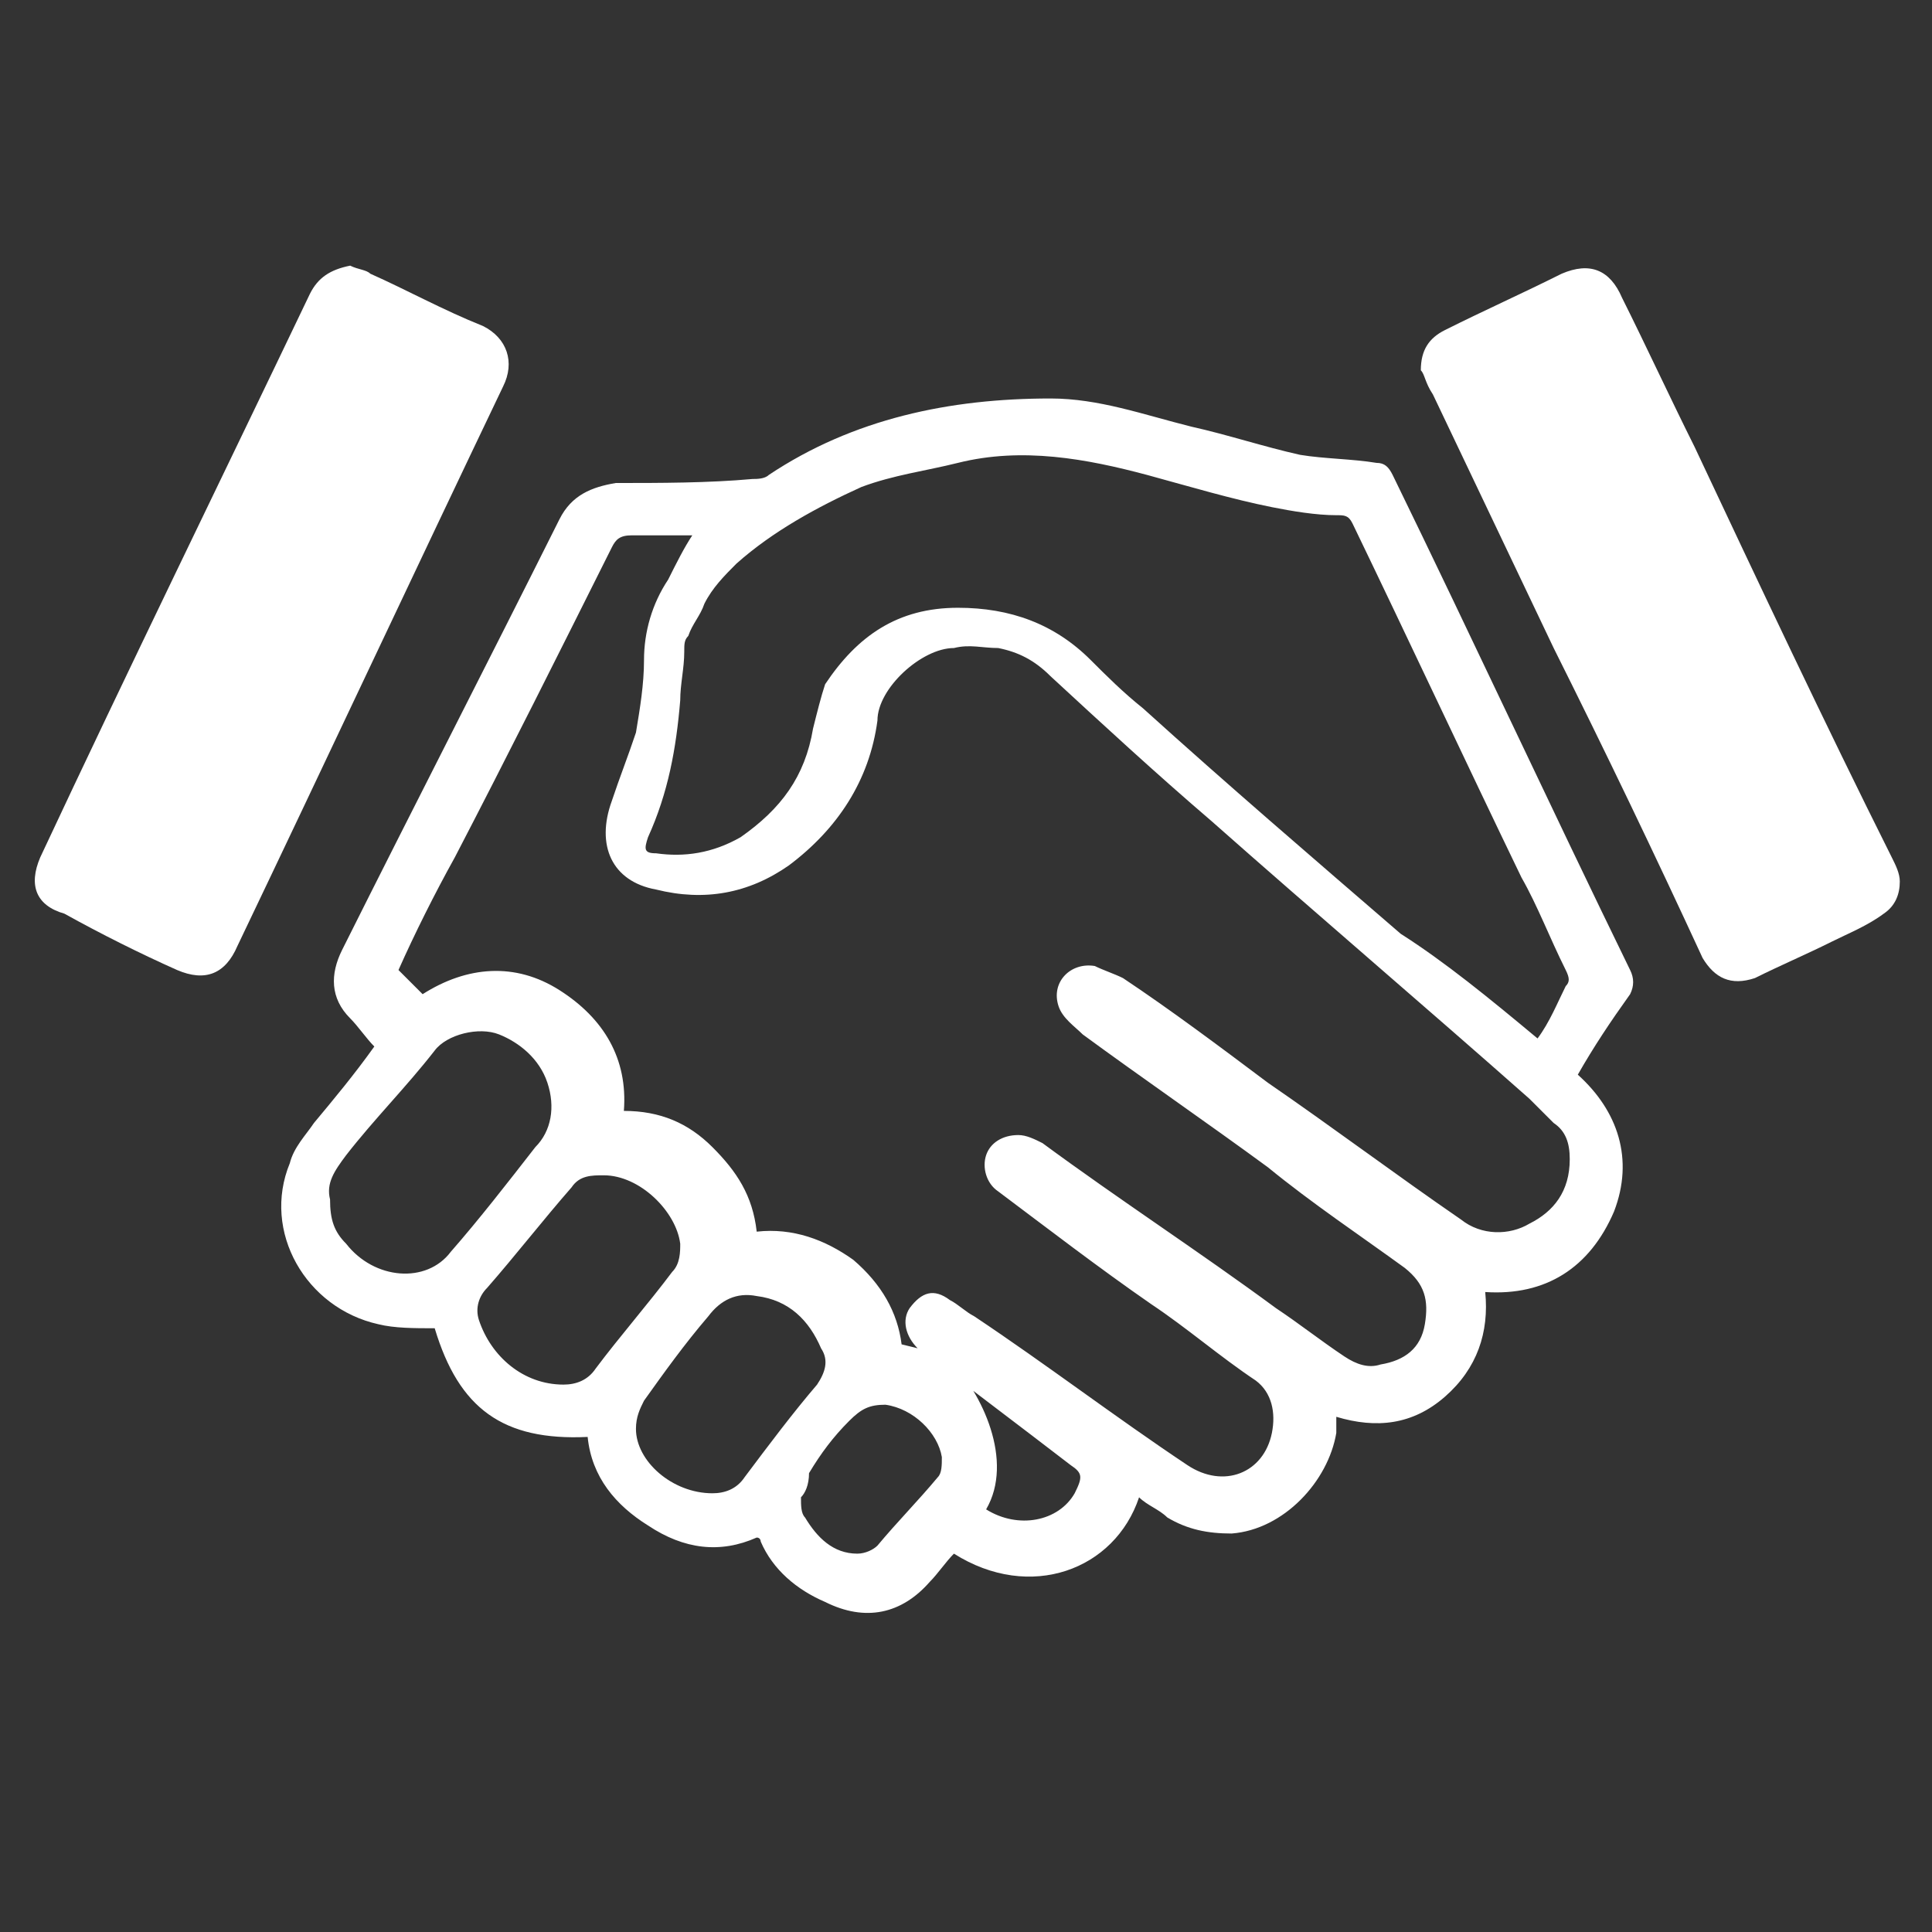
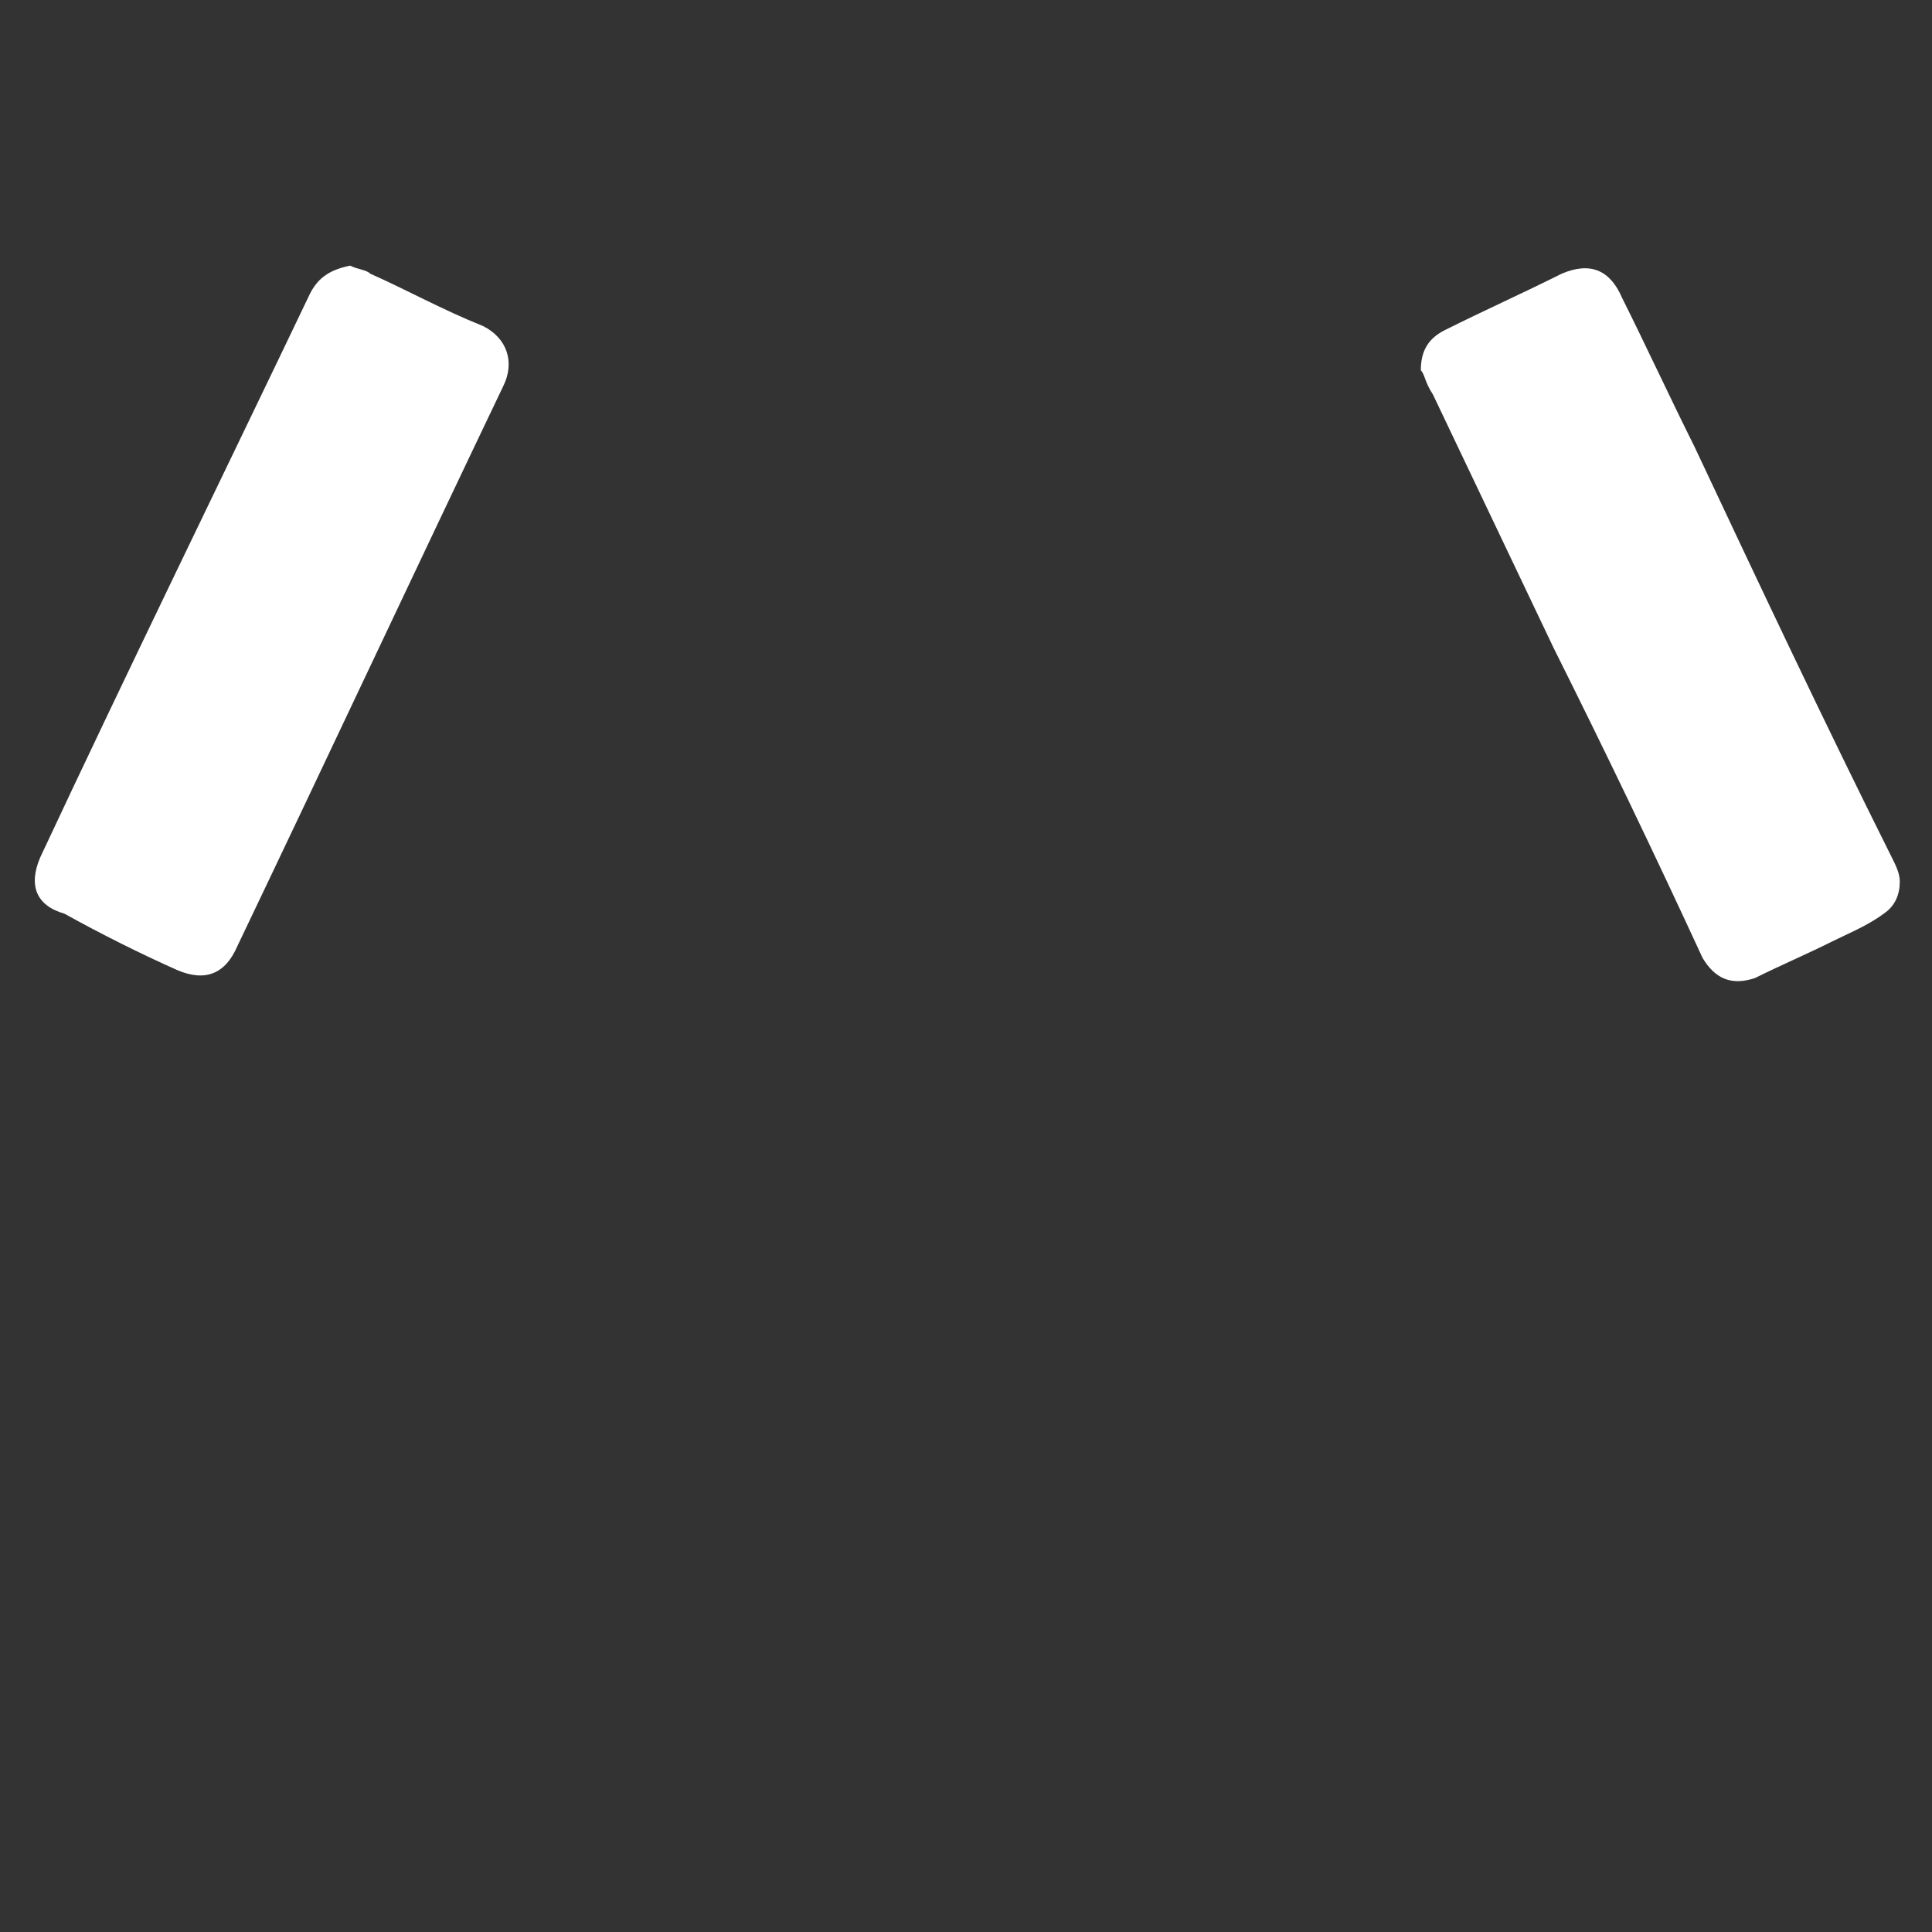
<svg xmlns="http://www.w3.org/2000/svg" id="Layer_1" x="0px" y="0px" viewBox="0 0 48 48" style="enable-background:new 0 0 48 48;" xml:space="preserve">
  <rect x="0" y="0" width="48" height="48" fill="#333333" stroke="none" />
  <style type="text/css"> .st0{fill:#FFFFFF;} </style>
  <g>
-     <path class="st0" d="M39.2,26.7c1,0.9,1.4,2.1,0.9,3.4c-0.6,1.4-1.7,2.1-3.2,2c0.1,1-0.2,1.9-1,2.6c-0.8,0.7-1.7,0.8-2.7,0.5 c0,0.2,0,0.3,0,0.4c-0.2,1.2-1.3,2.4-2.6,2.5c-0.6,0-1.1-0.1-1.6-0.4c-0.2-0.2-0.5-0.3-0.7-0.5c-0.6,1.8-2.7,2.6-4.6,1.4 c-0.2,0.2-0.4,0.5-0.6,0.7c-0.7,0.8-1.6,1-2.6,0.5c-0.7-0.3-1.3-0.8-1.6-1.5c0,0,0-0.1-0.1-0.1c-0.9,0.4-1.8,0.3-2.7-0.3 c-0.8-0.5-1.4-1.2-1.5-2.2c-2.1,0.1-3.2-0.7-3.8-2.7c-0.5,0-1,0-1.4-0.1c-1.8-0.4-2.9-2.3-2.2-4c0.1-0.4,0.4-0.7,0.6-1 c0.5-0.6,1-1.2,1.5-1.9c-0.2-0.2-0.4-0.5-0.6-0.7c-0.5-0.5-0.5-1.1-0.2-1.7c1.8-3.6,3.6-7.1,5.4-10.7c0.3-0.6,0.8-0.8,1.4-0.9 c1.1,0,2.3,0,3.4-0.1c0.1,0,0.3,0,0.4-0.1c2.1-1.4,4.5-1.9,7-1.9c1.2,0,2.3,0.4,3.5,0.7c0.9,0.2,1.8,0.5,2.7,0.7 c0.6,0.1,1.3,0.1,1.9,0.2c0.2,0,0.3,0.1,0.4,0.3c2,4.1,3.9,8.2,5.9,12.3c0.1,0.2,0.1,0.4,0,0.6C40,25.4,39.6,26,39.2,26.7z M24.5,37.5c0.8,0.5,1.8,0.3,2.2-0.4c0.2-0.4,0.2-0.5-0.1-0.7c-1.3-1-2.5-1.9-3.8-2.9c-0.3-0.3-0.4-0.7-0.2-1 c0.3-0.4,0.6-0.5,1-0.2c0.2,0.1,0.4,0.3,0.6,0.4c1.8,1.2,3.5,2.5,5.3,3.7c0.9,0.6,1.9,0.2,2.1-0.8c0.1-0.5,0-1-0.4-1.3 c-0.9-0.6-1.7-1.3-2.6-1.9c-1.3-0.9-2.6-1.9-3.8-2.8c-0.3-0.2-0.4-0.6-0.3-0.9c0.1-0.3,0.4-0.5,0.8-0.5c0.2,0,0.4,0.1,0.6,0.2 c1.9,1.4,3.9,2.7,5.8,4.1c0.6,0.4,1.1,0.8,1.7,1.2c0.3,0.2,0.6,0.3,0.9,0.2c0.6-0.1,1-0.4,1.1-1c0.1-0.6,0-1-0.5-1.4 c-1.1-0.8-2.3-1.6-3.4-2.5c-1.5-1.1-3.1-2.2-4.6-3.3c-0.2-0.2-0.5-0.4-0.6-0.7c-0.2-0.6,0.3-1.1,0.9-1c0.2,0.1,0.5,0.2,0.7,0.3 c1.2,0.8,2.4,1.7,3.6,2.6c1.6,1.1,3.2,2.3,4.8,3.4c0.5,0.4,1.2,0.4,1.7,0.1c0.6-0.3,1-0.8,1-1.6c0-0.4-0.1-0.7-0.4-0.9 c-0.2-0.2-0.4-0.4-0.6-0.6c-2.6-2.3-5.3-4.6-7.9-6.9c-1.4-1.2-2.7-2.4-4-3.6c-0.4-0.4-0.8-0.6-1.3-0.7c-0.4,0-0.7-0.1-1.1,0 c-0.8,0-1.9,1-1.9,1.8c-0.2,1.5-1,2.7-2.2,3.6c-1,0.7-2.1,0.9-3.3,0.6c-1.1-0.2-1.5-1.1-1.1-2.2c0.2-0.6,0.4-1.1,0.6-1.7 c0.1-0.6,0.2-1.2,0.2-1.8c0-0.7,0.2-1.4,0.6-2c0.2-0.4,0.4-0.8,0.6-1.1c-0.5,0-1,0-1.5,0c-0.3,0-0.4,0.1-0.5,0.3 c-1.3,2.6-2.6,5.2-3.9,7.7c-0.5,0.9-1,1.9-1.4,2.8c0.2,0.2,0.4,0.4,0.6,0.6c1.1-0.7,2.3-0.8,3.4-0.1c1.1,0.7,1.7,1.7,1.6,3 c0.9,0,1.6,0.3,2.2,0.9c0.6,0.6,1,1.2,1.1,2.1c0.9-0.1,1.7,0.2,2.4,0.7c0.7,0.6,1.1,1.3,1.2,2.1c0.4,0.1,0.9,0.2,1.2,0.4 C24.4,34.6,25.2,36.3,24.5,37.5z M38.2,25.8c0.3-0.4,0.5-0.9,0.7-1.3c0.1-0.1,0.1-0.2,0-0.4c-0.4-0.8-0.7-1.6-1.1-2.3 c-1.4-2.9-2.8-5.9-4.2-8.8c-0.1-0.2-0.2-0.2-0.4-0.2c-0.5,0-1.1-0.1-1.6-0.2c-1-0.2-2-0.5-3.1-0.8c-1.5-0.4-3.1-0.7-4.7-0.3 c-0.8,0.2-1.6,0.3-2.4,0.6c-1.1,0.5-2.2,1.1-3.1,1.9c-0.3,0.3-0.6,0.6-0.8,1c-0.1,0.3-0.3,0.5-0.4,0.8c-0.1,0.1-0.1,0.2-0.1,0.4 c0,0.4-0.1,0.8-0.1,1.2c-0.1,1.2-0.3,2.3-0.8,3.4c-0.1,0.3-0.1,0.4,0.2,0.4c0.7,0.1,1.4,0,2.1-0.4c1-0.7,1.6-1.5,1.8-2.7 c0.1-0.4,0.2-0.8,0.3-1.1c0.8-1.2,1.8-1.9,3.3-1.9c1.3,0,2.4,0.4,3.3,1.3c0.4,0.4,0.8,0.8,1.3,1.2c2.1,1.9,4.2,3.7,6.4,5.6 C35.9,23.9,37,24.8,38.2,25.8z M8.2,29.8c0,0.5,0.1,0.8,0.4,1.1c0.7,0.9,2,1,2.6,0.2c0.7-0.8,1.4-1.7,2.1-2.6 c0.4-0.4,0.5-1,0.3-1.6c-0.2-0.6-0.7-1-1.2-1.2c-0.5-0.2-1.3,0-1.6,0.4c-0.7,0.9-1.5,1.7-2.2,2.6C8.3,29.1,8.1,29.4,8.2,29.8z M14,34.4c0.3,0,0.6-0.1,0.8-0.4c0.6-0.8,1.3-1.6,1.9-2.4c0.2-0.2,0.2-0.5,0.2-0.7c-0.1-0.8-1-1.7-1.9-1.7c-0.3,0-0.6,0-0.8,0.3 c-0.7,0.8-1.4,1.7-2.1,2.5c-0.2,0.2-0.3,0.5-0.2,0.8C12.2,33.7,13,34.4,14,34.4z M17.7,37.1c0.3,0,0.6-0.1,0.8-0.4 c0.6-0.8,1.2-1.6,1.8-2.3c0.2-0.3,0.3-0.6,0.1-0.9c-0.3-0.7-0.8-1.2-1.6-1.3c-0.5-0.1-0.9,0.1-1.2,0.5c-0.6,0.7-1.1,1.4-1.6,2.1 c-0.1,0.2-0.2,0.4-0.2,0.7C15.8,36.3,16.7,37.1,17.7,37.1z M19.9,37.2c0,0.2,0,0.4,0.1,0.5c0.3,0.5,0.7,0.9,1.3,0.9 c0.2,0,0.4-0.1,0.5-0.2c0.5-0.6,1-1.1,1.5-1.7c0.1-0.1,0.1-0.3,0.1-0.5c-0.1-0.6-0.7-1.2-1.4-1.3c-0.4,0-0.6,0.1-0.9,0.4 c-0.4,0.4-0.7,0.8-1,1.3C20.1,36.9,20,37.1,19.9,37.2z" />
    <path class="st0" d="M35.3,9.2c0-0.5,0.2-0.8,0.6-1c1-0.5,1.9-0.9,2.9-1.4c0.7-0.3,1.2-0.1,1.5,0.6c0.6,1.2,1.2,2.5,1.8,3.7 c1.6,3.4,3.2,6.8,4.9,10.2c0.1,0.2,0.2,0.4,0.2,0.6c0,0.3-0.1,0.6-0.4,0.8c-0.4,0.3-0.9,0.5-1.3,0.7c-0.6,0.3-1.3,0.6-1.9,0.9 c-0.6,0.2-1,0-1.3-0.5c-1.2-2.6-2.4-5.1-3.7-7.7c-1-2.1-2-4.2-3-6.3C35.4,9.5,35.4,9.3,35.3,9.2z" />
    <path class="st0" d="M8.7,6.6c0.2,0.1,0.4,0.1,0.5,0.2c0.9,0.4,1.8,0.9,2.8,1.3c0.6,0.3,0.8,0.9,0.5,1.5c-2.2,4.6-4.4,9.3-6.6,13.9 c-0.3,0.7-0.8,0.9-1.5,0.6c-0.9-0.4-1.9-0.9-2.8-1.4C0.9,22.5,0.7,22,1,21.3c2.2-4.7,4.5-9.4,6.7-14C7.9,6.9,8.2,6.7,8.7,6.6z" />
  </g>
</svg>